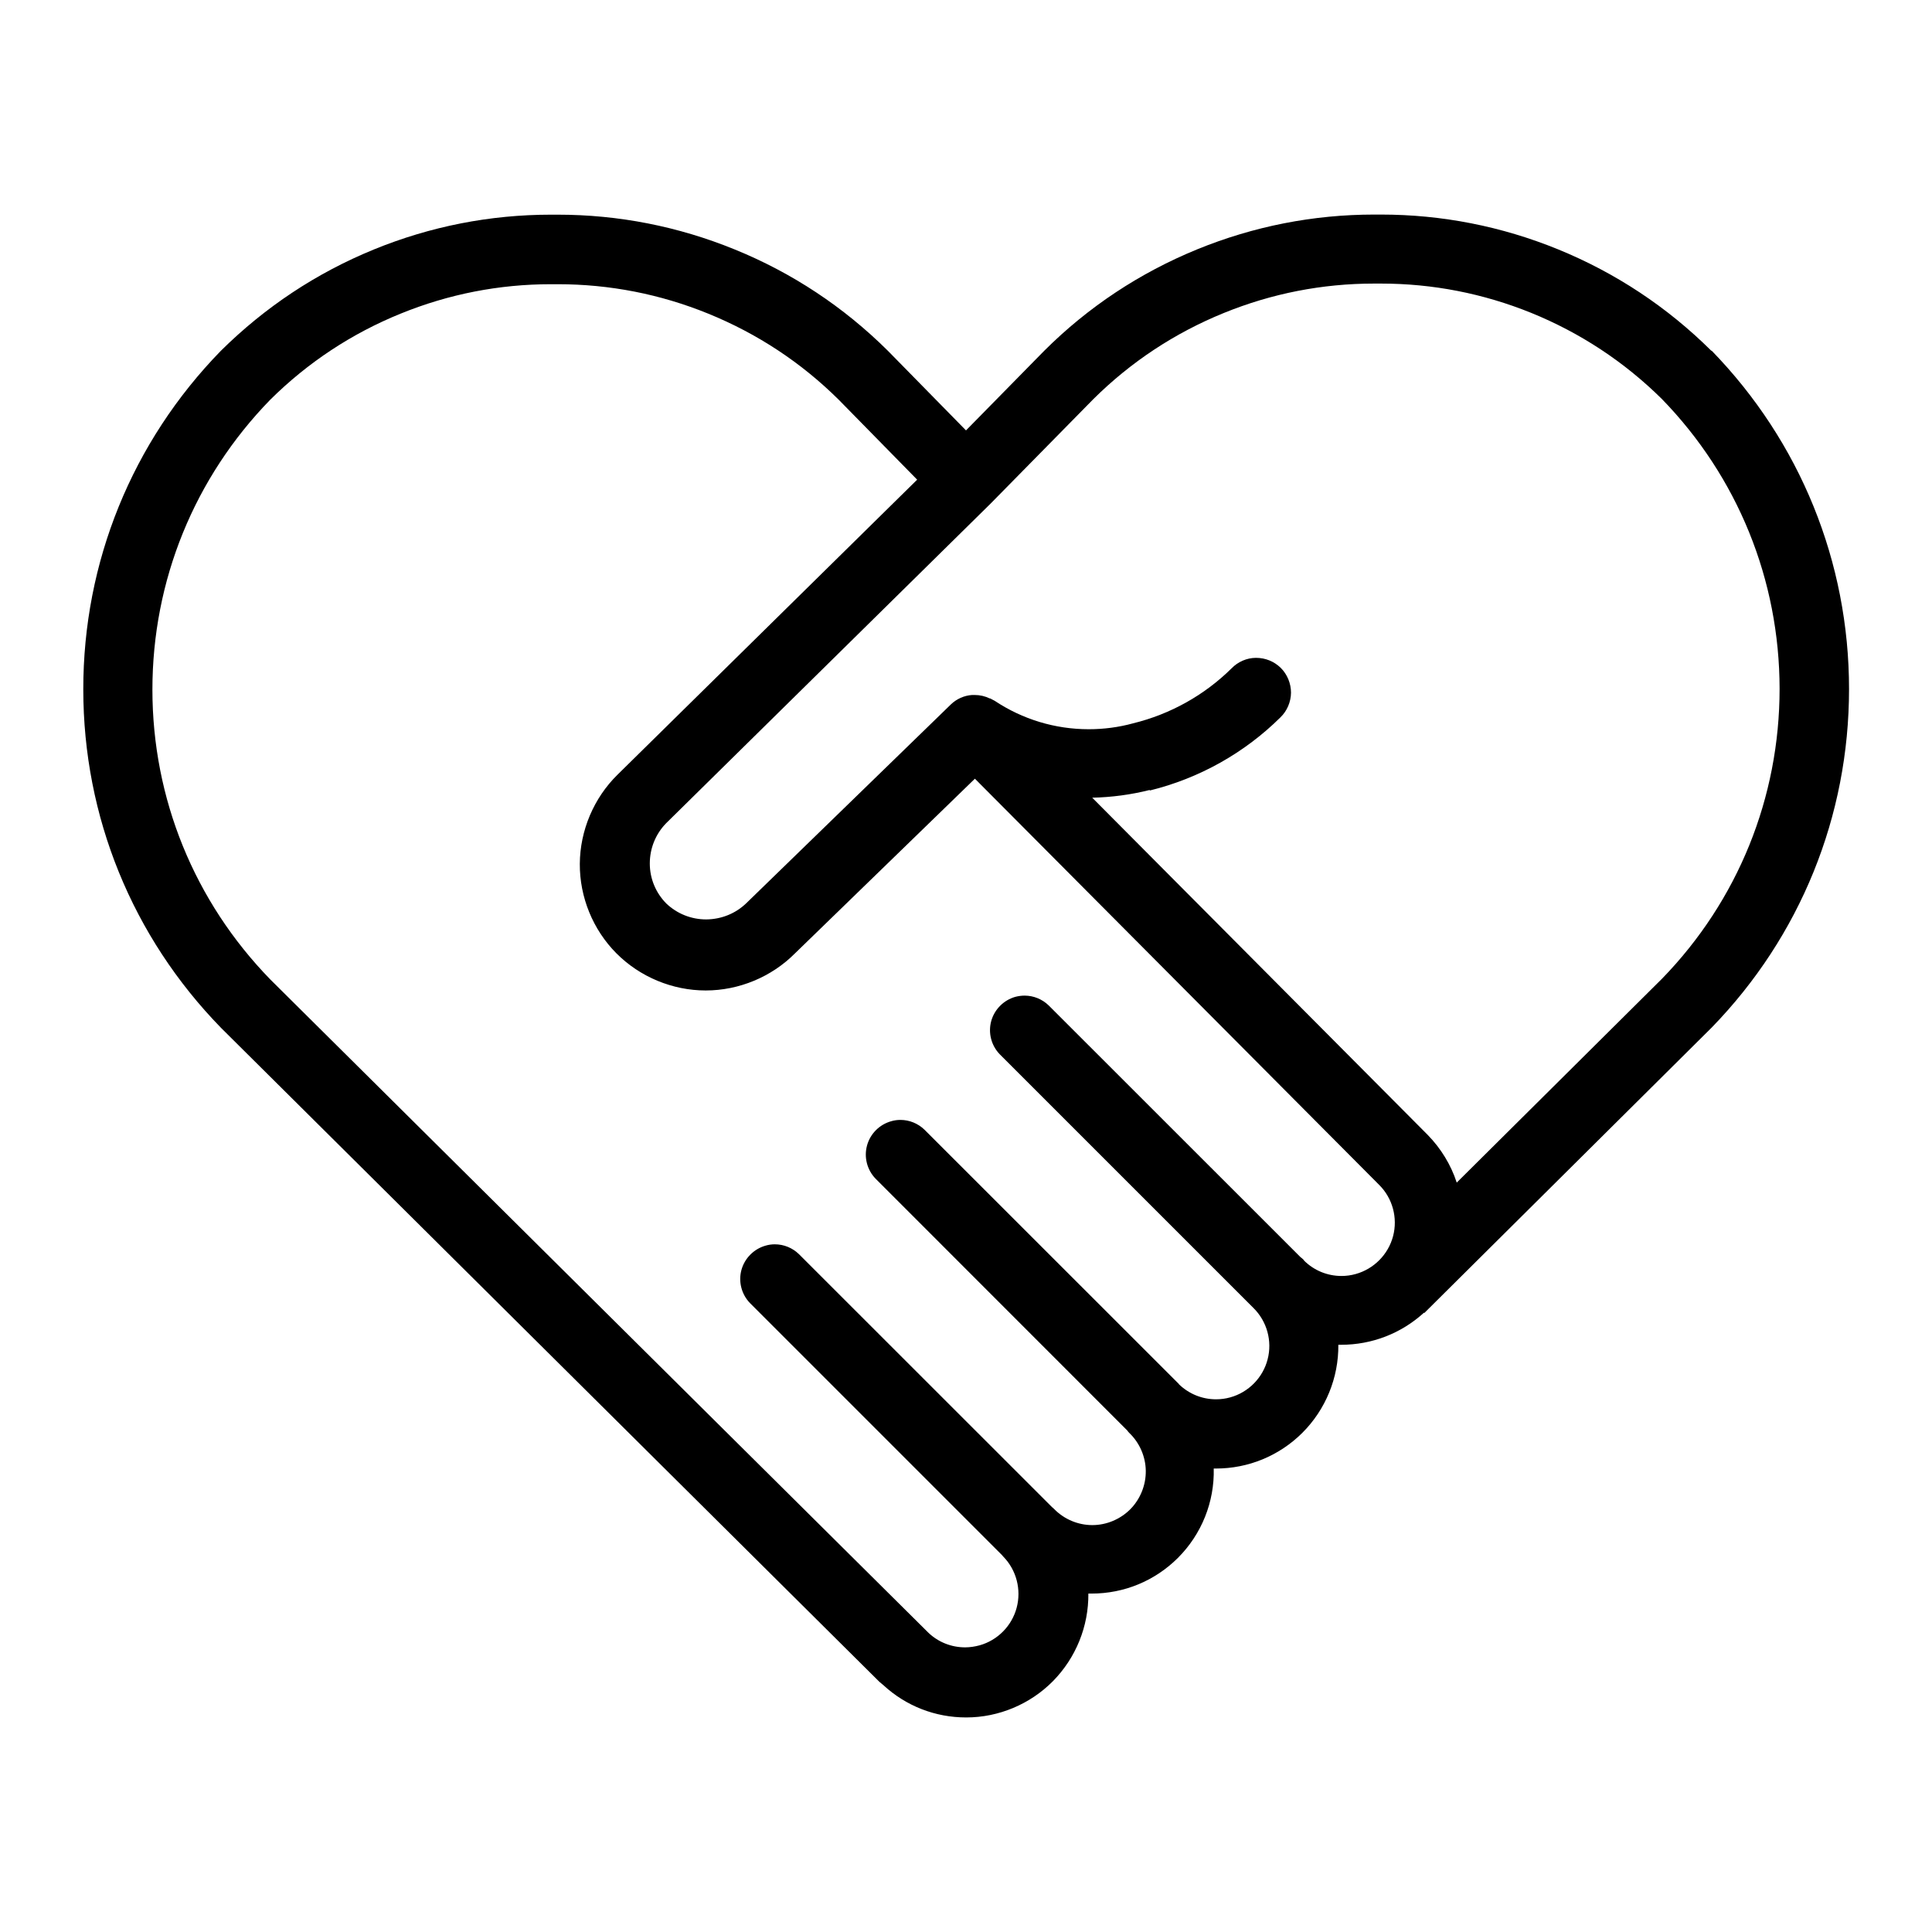
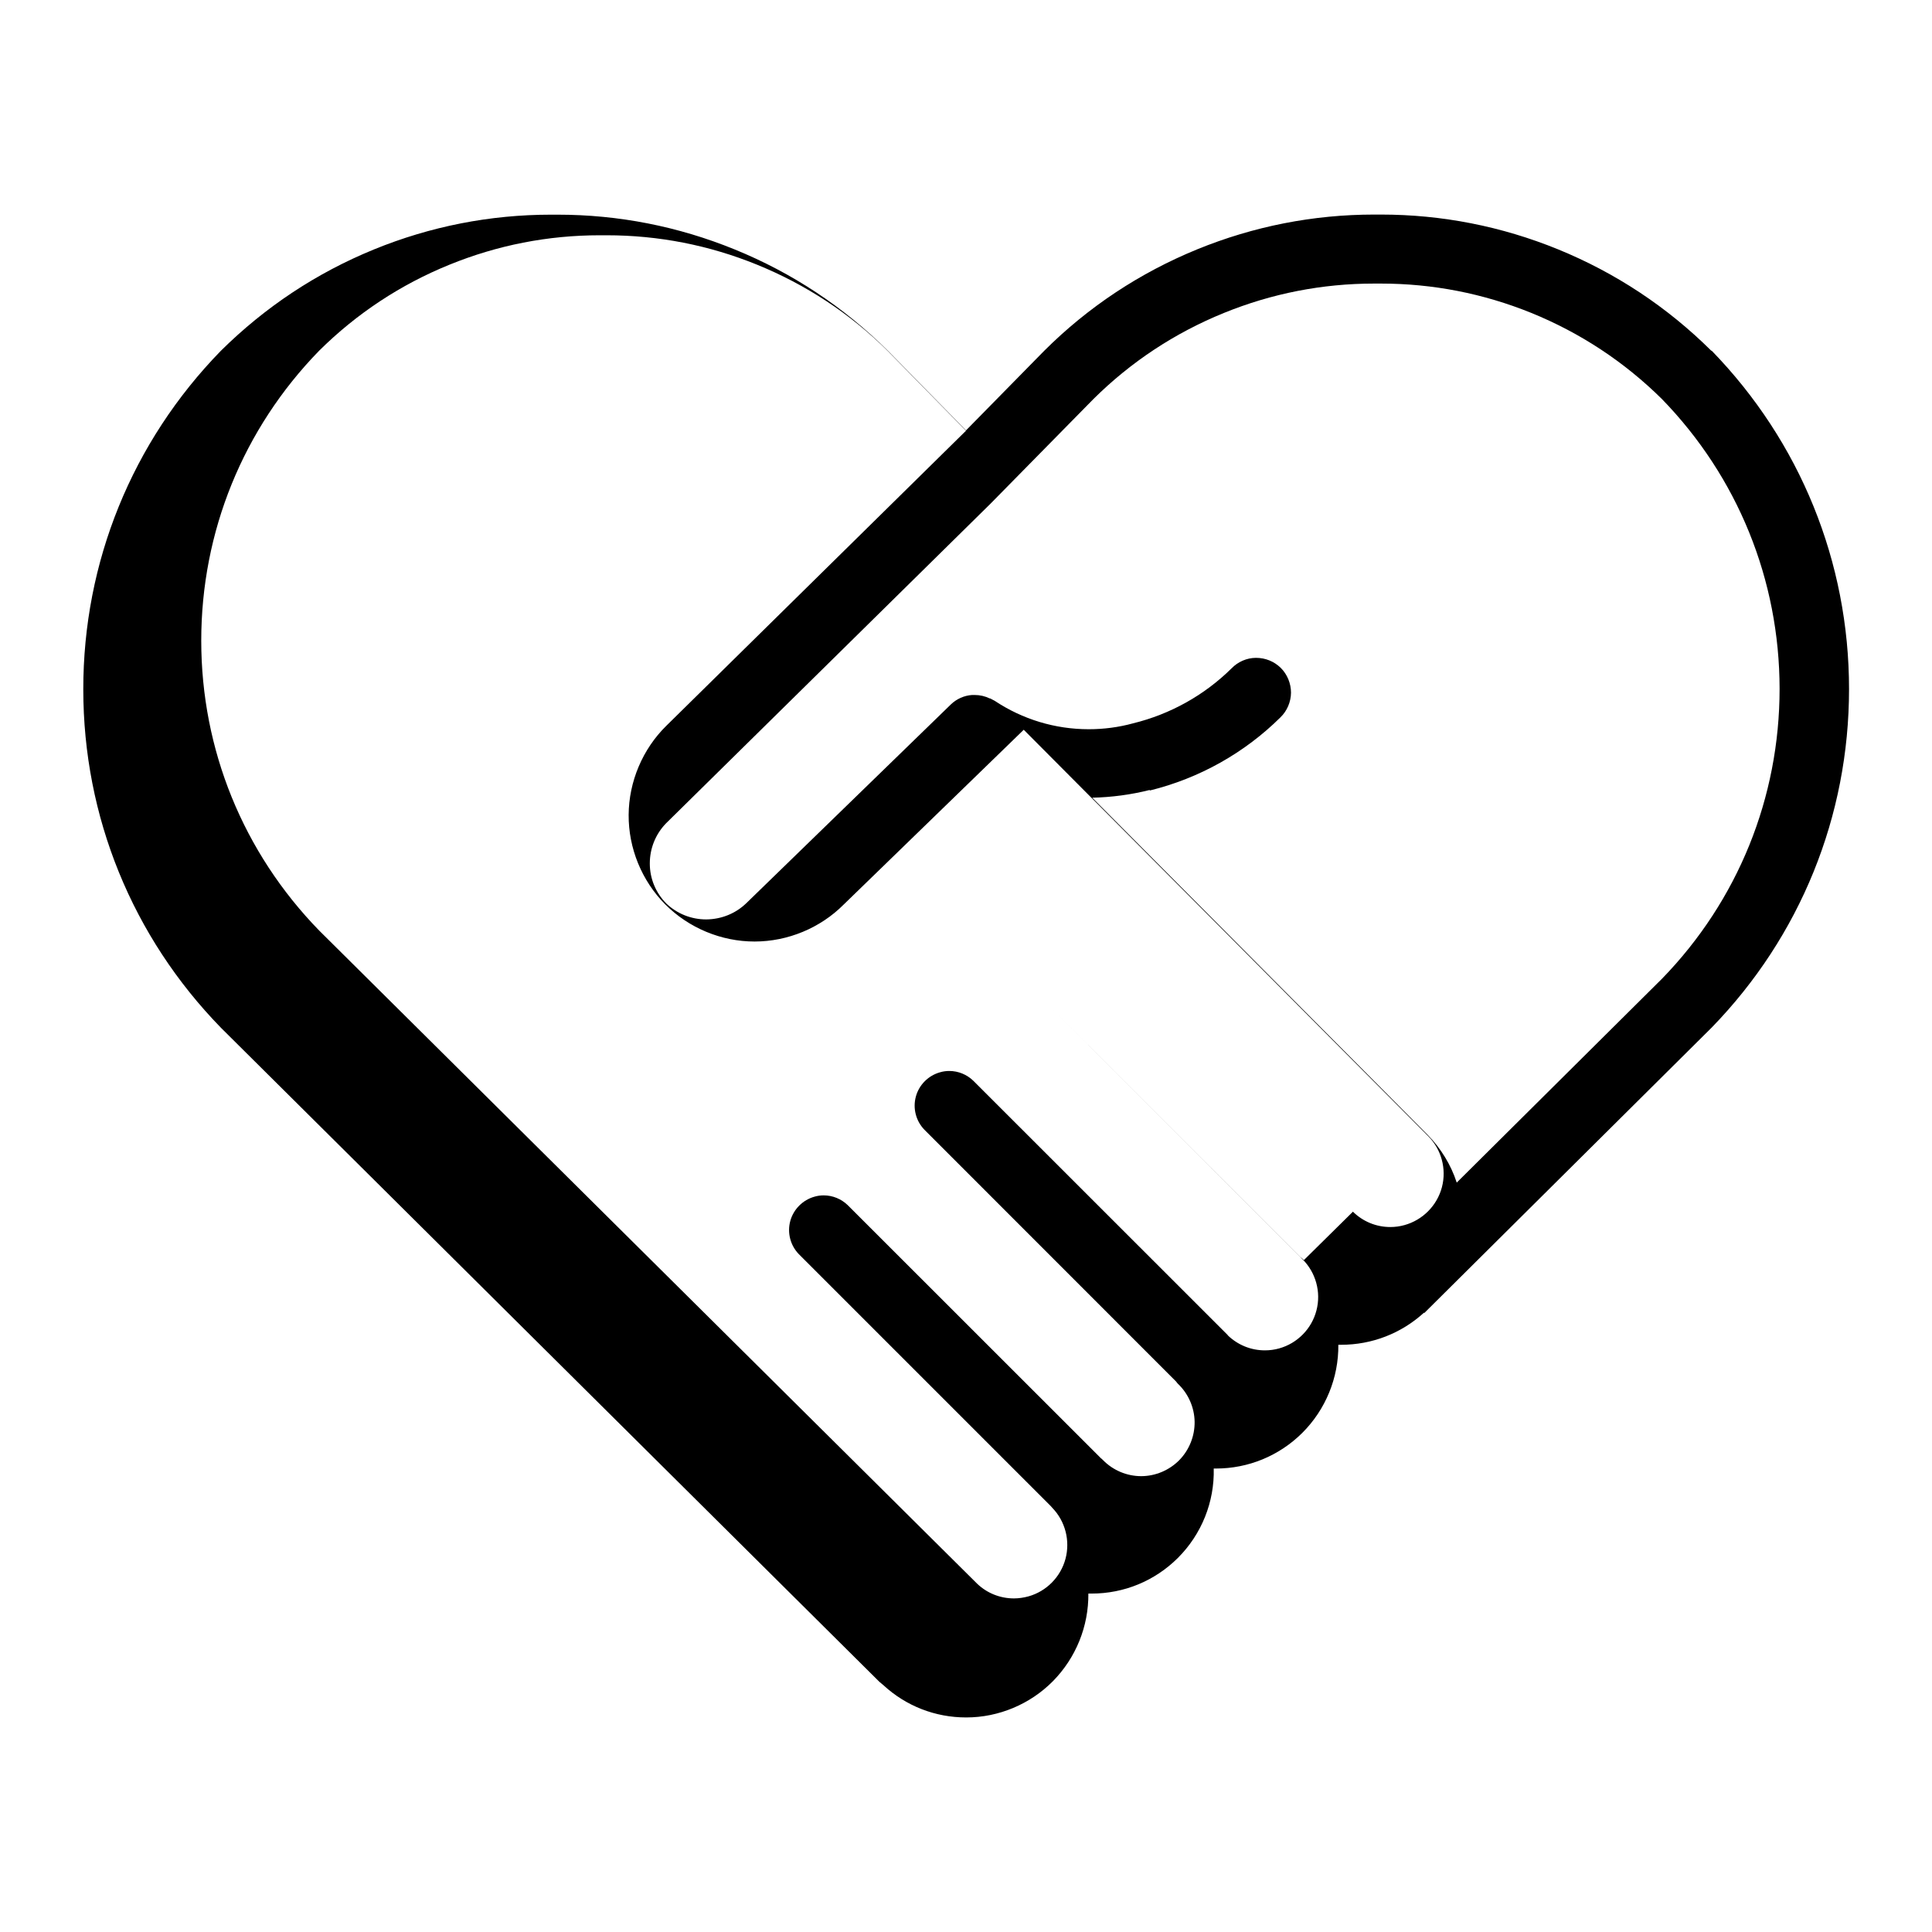
<svg xmlns="http://www.w3.org/2000/svg" id="_レイヤー_2" data-name="レイヤー 2" viewBox="0 0 180 180">
  <defs>
    <style>      .cls-1 {        fill: none;      }      .cls-1, .cls-2 {        stroke-width: 0px;      }      .cls-2 {        fill: #000;      }    </style>
  </defs>
  <g id="_レイヤー_1-2" data-name="レイヤー 1">
    <g>
-       <rect class="cls-1" width="180" height="180" />
-       <path class="cls-2" d="M159.44,32.68c-4.11-4.08-8.92-7.26-14.28-9.45-5.27-2.15-10.82-3.24-16.51-3.24h-.61c-5.68,0-11.23,1.09-16.5,3.24-5.35,2.19-10.15,5.36-14.25,9.45l-7.29,7.42-7.28-7.42c-4.11-4.08-8.91-7.26-14.27-9.44-5.27-2.15-10.82-3.24-16.51-3.24h-.6c-5.68,0-11.24,1.09-16.5,3.24-5.36,2.19-10.15,5.37-14.27,9.45-8.27,8.49-12.82,19.69-12.81,31.54,0,11.85,4.56,23.05,12.84,31.54l61.33,60.92.37.31h0c2.1,1.94,4.82,3.01,7.71,3.01h.02c3.01,0,5.94-1.23,8.06-3.37,2.15-2.18,3.34-5.12,3.31-8.17.1,0,.2,0,.3,0,3.03,0,5.89-1.18,8.04-3.32,2.21-2.21,3.42-5.22,3.34-8.33.07,0,.13,0,.2,0,3.03,0,5.89-1.18,8.04-3.31,2.19-2.18,3.4-5.15,3.37-8.22.08,0,.17,0,.26,0,2.88,0,5.6-1.06,7.72-2.99l.03.03,26.78-26.6c8.25-8.49,12.79-19.69,12.79-31.53,0-11.84-4.55-23.04-12.8-31.53ZM121.48,117.4c-.12-.12-.24-.23-.32-.28l-23.46-23.45c-.6-.58-1.4-.91-2.24-.91-.29,0-.57.04-.85.11-1.09.3-1.96,1.17-2.26,2.26-.3,1.09,0,2.28.8,3.1l23.63,23.63c1.26,1.24,1.77,3.08,1.32,4.79-.44,1.71-1.78,3.07-3.48,3.54-.43.12-.87.18-1.32.18-1.29,0-2.51-.49-3.45-1.39l-.02-.04-23.7-23.69c-.6-.58-1.4-.91-2.24-.91-.29,0-.58.04-.85.12-1.09.3-1.96,1.16-2.26,2.26-.3,1.09,0,2.28.8,3.1l23.46,23.47c.03.05.08.12.16.2.96.91,1.53,2.2,1.55,3.53.02,1.33-.5,2.63-1.43,3.58-.93.94-2.22,1.49-3.55,1.49-1.33,0-2.62-.54-3.56-1.5-.07-.08-.15-.14-.19-.17l-23.59-23.58c-.6-.58-1.4-.91-2.24-.91-.29,0-.58.04-.85.12-1.09.3-1.96,1.17-2.26,2.26-.3,1.09,0,2.28.8,3.1l23.46,23.46h0s.14.16.14.16c1.22,1.25,1.69,3.07,1.24,4.76s-1.77,3.03-3.45,3.5c-.44.12-.9.19-1.35.19-1.28,0-2.49-.48-3.41-1.35l-61.32-60.87c-7.08-7.27-10.99-16.86-10.99-27.01s3.9-19.74,10.98-27.01c3.5-3.47,7.59-6.17,12.15-8.02,4.47-1.82,9.18-2.74,14-2.74h.64c4.82,0,9.54.92,14.01,2.74,4.57,1.86,8.66,4.55,12.16,8.02l7.31,7.45-27.92,27.49c-2.21,2.17-3.49,5.2-3.51,8.3-.02,3.1,1.22,6.14,3.41,8.34s5.22,3.46,8.32,3.46,6.13-1.26,8.31-3.45l16.77-16.28,37.65,37.83c1.26,1.24,1.76,3.08,1.31,4.79-.45,1.71-1.79,3.06-3.49,3.53-.43.12-.87.18-1.31.18-1.32,0-2.56-.51-3.49-1.43ZM107.12,73.65c4.6-1.13,8.82-3.49,12.18-6.82.62-.6.97-1.44.98-2.29,0-.86-.34-1.7-.95-2.31-.61-.6-1.42-.94-2.31-.94h0c-.86,0-1.69.37-2.28.98-2.53,2.5-5.7,4.27-9.17,5.12-1.35.37-2.74.55-4.14.55-3.13,0-6.16-.92-8.76-2.65l-.44-.23v.02c-.45-.22-.93-.33-1.43-.33-.08,0-.16,0-.23,0-.74.05-1.44.36-1.98.88l-19.05,18.51c-1,.97-2.33,1.51-3.75,1.52-1.39,0-2.71-.53-3.71-1.48-.99-1-1.54-2.33-1.54-3.73,0-1.41.54-2.74,1.51-3.74l30.22-29.77,9.6-9.76c3.5-3.47,7.58-6.16,12.15-8.02,4.47-1.82,9.18-2.74,14-2.74h.64c4.82,0,9.53.92,14,2.73,4.57,1.86,8.67,4.56,12.17,8.02,7.07,7.27,10.96,16.86,10.97,27,0,10.14-3.88,19.73-10.94,27l-19.14,19.01c-.54-1.66-1.47-3.18-2.7-4.44l-31.26-31.42c1.81-.04,3.61-.28,5.36-.72Z" />
+       <path class="cls-2" d="M159.44,32.68c-4.11-4.08-8.92-7.26-14.28-9.45-5.27-2.15-10.82-3.24-16.51-3.24h-.61c-5.68,0-11.23,1.09-16.5,3.24-5.35,2.19-10.15,5.36-14.25,9.45l-7.29,7.42-7.28-7.42c-4.11-4.08-8.91-7.26-14.27-9.44-5.27-2.15-10.82-3.24-16.51-3.24h-.6c-5.68,0-11.24,1.09-16.5,3.24-5.36,2.19-10.15,5.37-14.27,9.45-8.27,8.49-12.82,19.69-12.81,31.54,0,11.85,4.56,23.05,12.84,31.54l61.33,60.92.37.31h0c2.1,1.94,4.82,3.01,7.71,3.01h.02c3.01,0,5.94-1.23,8.06-3.37,2.15-2.18,3.34-5.12,3.31-8.17.1,0,.2,0,.3,0,3.03,0,5.89-1.18,8.04-3.32,2.21-2.21,3.42-5.22,3.34-8.33.07,0,.13,0,.2,0,3.03,0,5.89-1.18,8.04-3.31,2.19-2.18,3.4-5.15,3.37-8.22.08,0,.17,0,.26,0,2.88,0,5.6-1.06,7.72-2.99l.03.03,26.78-26.6c8.25-8.49,12.79-19.69,12.79-31.53,0-11.84-4.55-23.04-12.8-31.53ZM121.48,117.4c-.12-.12-.24-.23-.32-.28l-23.46-23.45l23.63,23.63c1.26,1.24,1.77,3.08,1.32,4.79-.44,1.71-1.78,3.07-3.48,3.54-.43.12-.87.18-1.32.18-1.29,0-2.51-.49-3.45-1.39l-.02-.04-23.7-23.69c-.6-.58-1.4-.91-2.24-.91-.29,0-.58.04-.85.12-1.09.3-1.96,1.16-2.26,2.26-.3,1.09,0,2.28.8,3.1l23.46,23.47c.03.05.08.12.16.2.96.91,1.53,2.2,1.55,3.53.02,1.33-.5,2.63-1.43,3.58-.93.94-2.22,1.49-3.55,1.49-1.33,0-2.62-.54-3.56-1.5-.07-.08-.15-.14-.19-.17l-23.59-23.58c-.6-.58-1.4-.91-2.24-.91-.29,0-.58.04-.85.12-1.09.3-1.96,1.17-2.26,2.26-.3,1.09,0,2.28.8,3.1l23.46,23.46h0s.14.16.14.16c1.22,1.25,1.69,3.07,1.24,4.76s-1.77,3.03-3.45,3.5c-.44.12-.9.19-1.35.19-1.28,0-2.49-.48-3.41-1.35l-61.32-60.87c-7.08-7.27-10.99-16.86-10.99-27.01s3.9-19.74,10.98-27.01c3.5-3.47,7.59-6.17,12.15-8.02,4.47-1.82,9.18-2.74,14-2.74h.64c4.82,0,9.54.92,14.01,2.74,4.57,1.86,8.66,4.55,12.16,8.02l7.31,7.45-27.92,27.49c-2.21,2.17-3.49,5.2-3.51,8.3-.02,3.1,1.22,6.14,3.41,8.34s5.22,3.46,8.32,3.46,6.13-1.26,8.31-3.45l16.77-16.28,37.65,37.83c1.26,1.24,1.76,3.08,1.31,4.79-.45,1.71-1.79,3.06-3.49,3.53-.43.12-.87.18-1.31.18-1.32,0-2.56-.51-3.49-1.43ZM107.12,73.65c4.6-1.13,8.82-3.49,12.18-6.82.62-.6.97-1.44.98-2.29,0-.86-.34-1.7-.95-2.31-.61-.6-1.42-.94-2.31-.94h0c-.86,0-1.69.37-2.28.98-2.53,2.5-5.7,4.27-9.17,5.12-1.35.37-2.74.55-4.14.55-3.13,0-6.16-.92-8.76-2.65l-.44-.23v.02c-.45-.22-.93-.33-1.43-.33-.08,0-.16,0-.23,0-.74.05-1.44.36-1.98.88l-19.05,18.51c-1,.97-2.33,1.51-3.75,1.52-1.39,0-2.71-.53-3.71-1.48-.99-1-1.54-2.33-1.54-3.73,0-1.41.54-2.74,1.51-3.74l30.22-29.77,9.6-9.76c3.5-3.47,7.58-6.16,12.15-8.02,4.47-1.82,9.18-2.74,14-2.74h.64c4.82,0,9.53.92,14,2.73,4.57,1.86,8.67,4.56,12.17,8.02,7.07,7.27,10.96,16.86,10.97,27,0,10.14-3.88,19.73-10.94,27l-19.14,19.01c-.54-1.66-1.47-3.18-2.7-4.44l-31.26-31.42c1.81-.04,3.61-.28,5.36-.72Z" />
    </g>
  </g>
</svg>